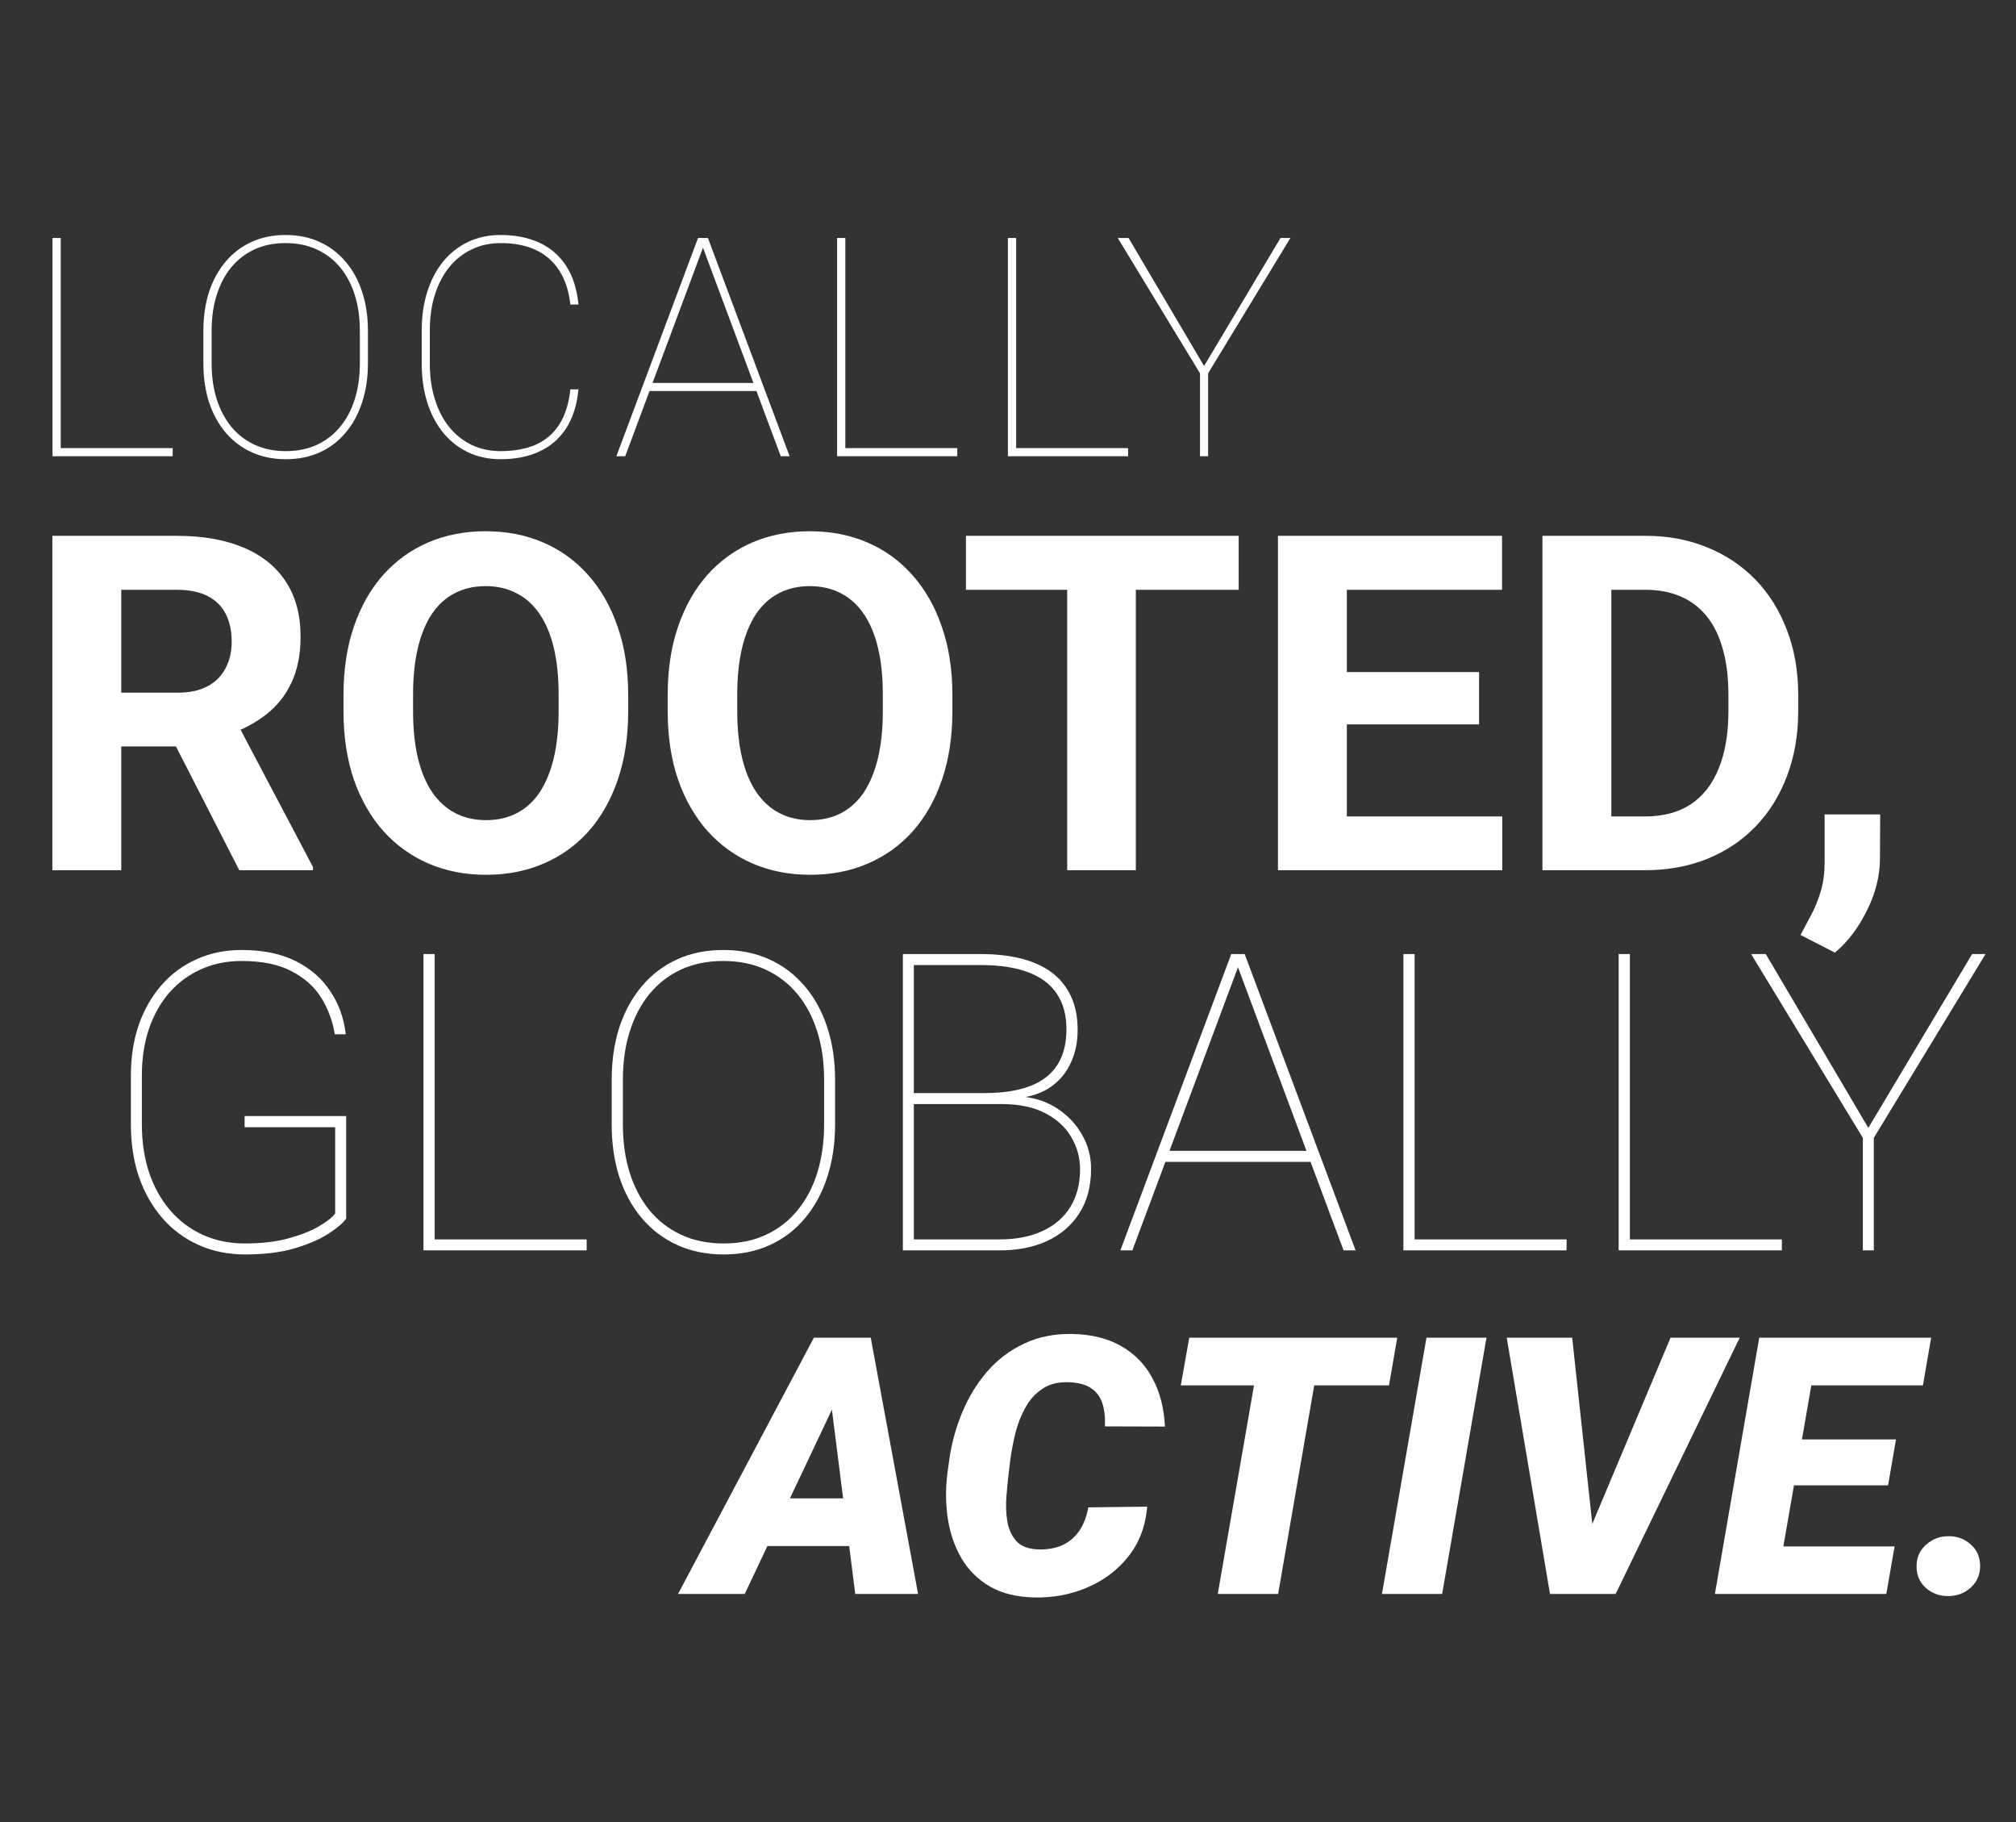
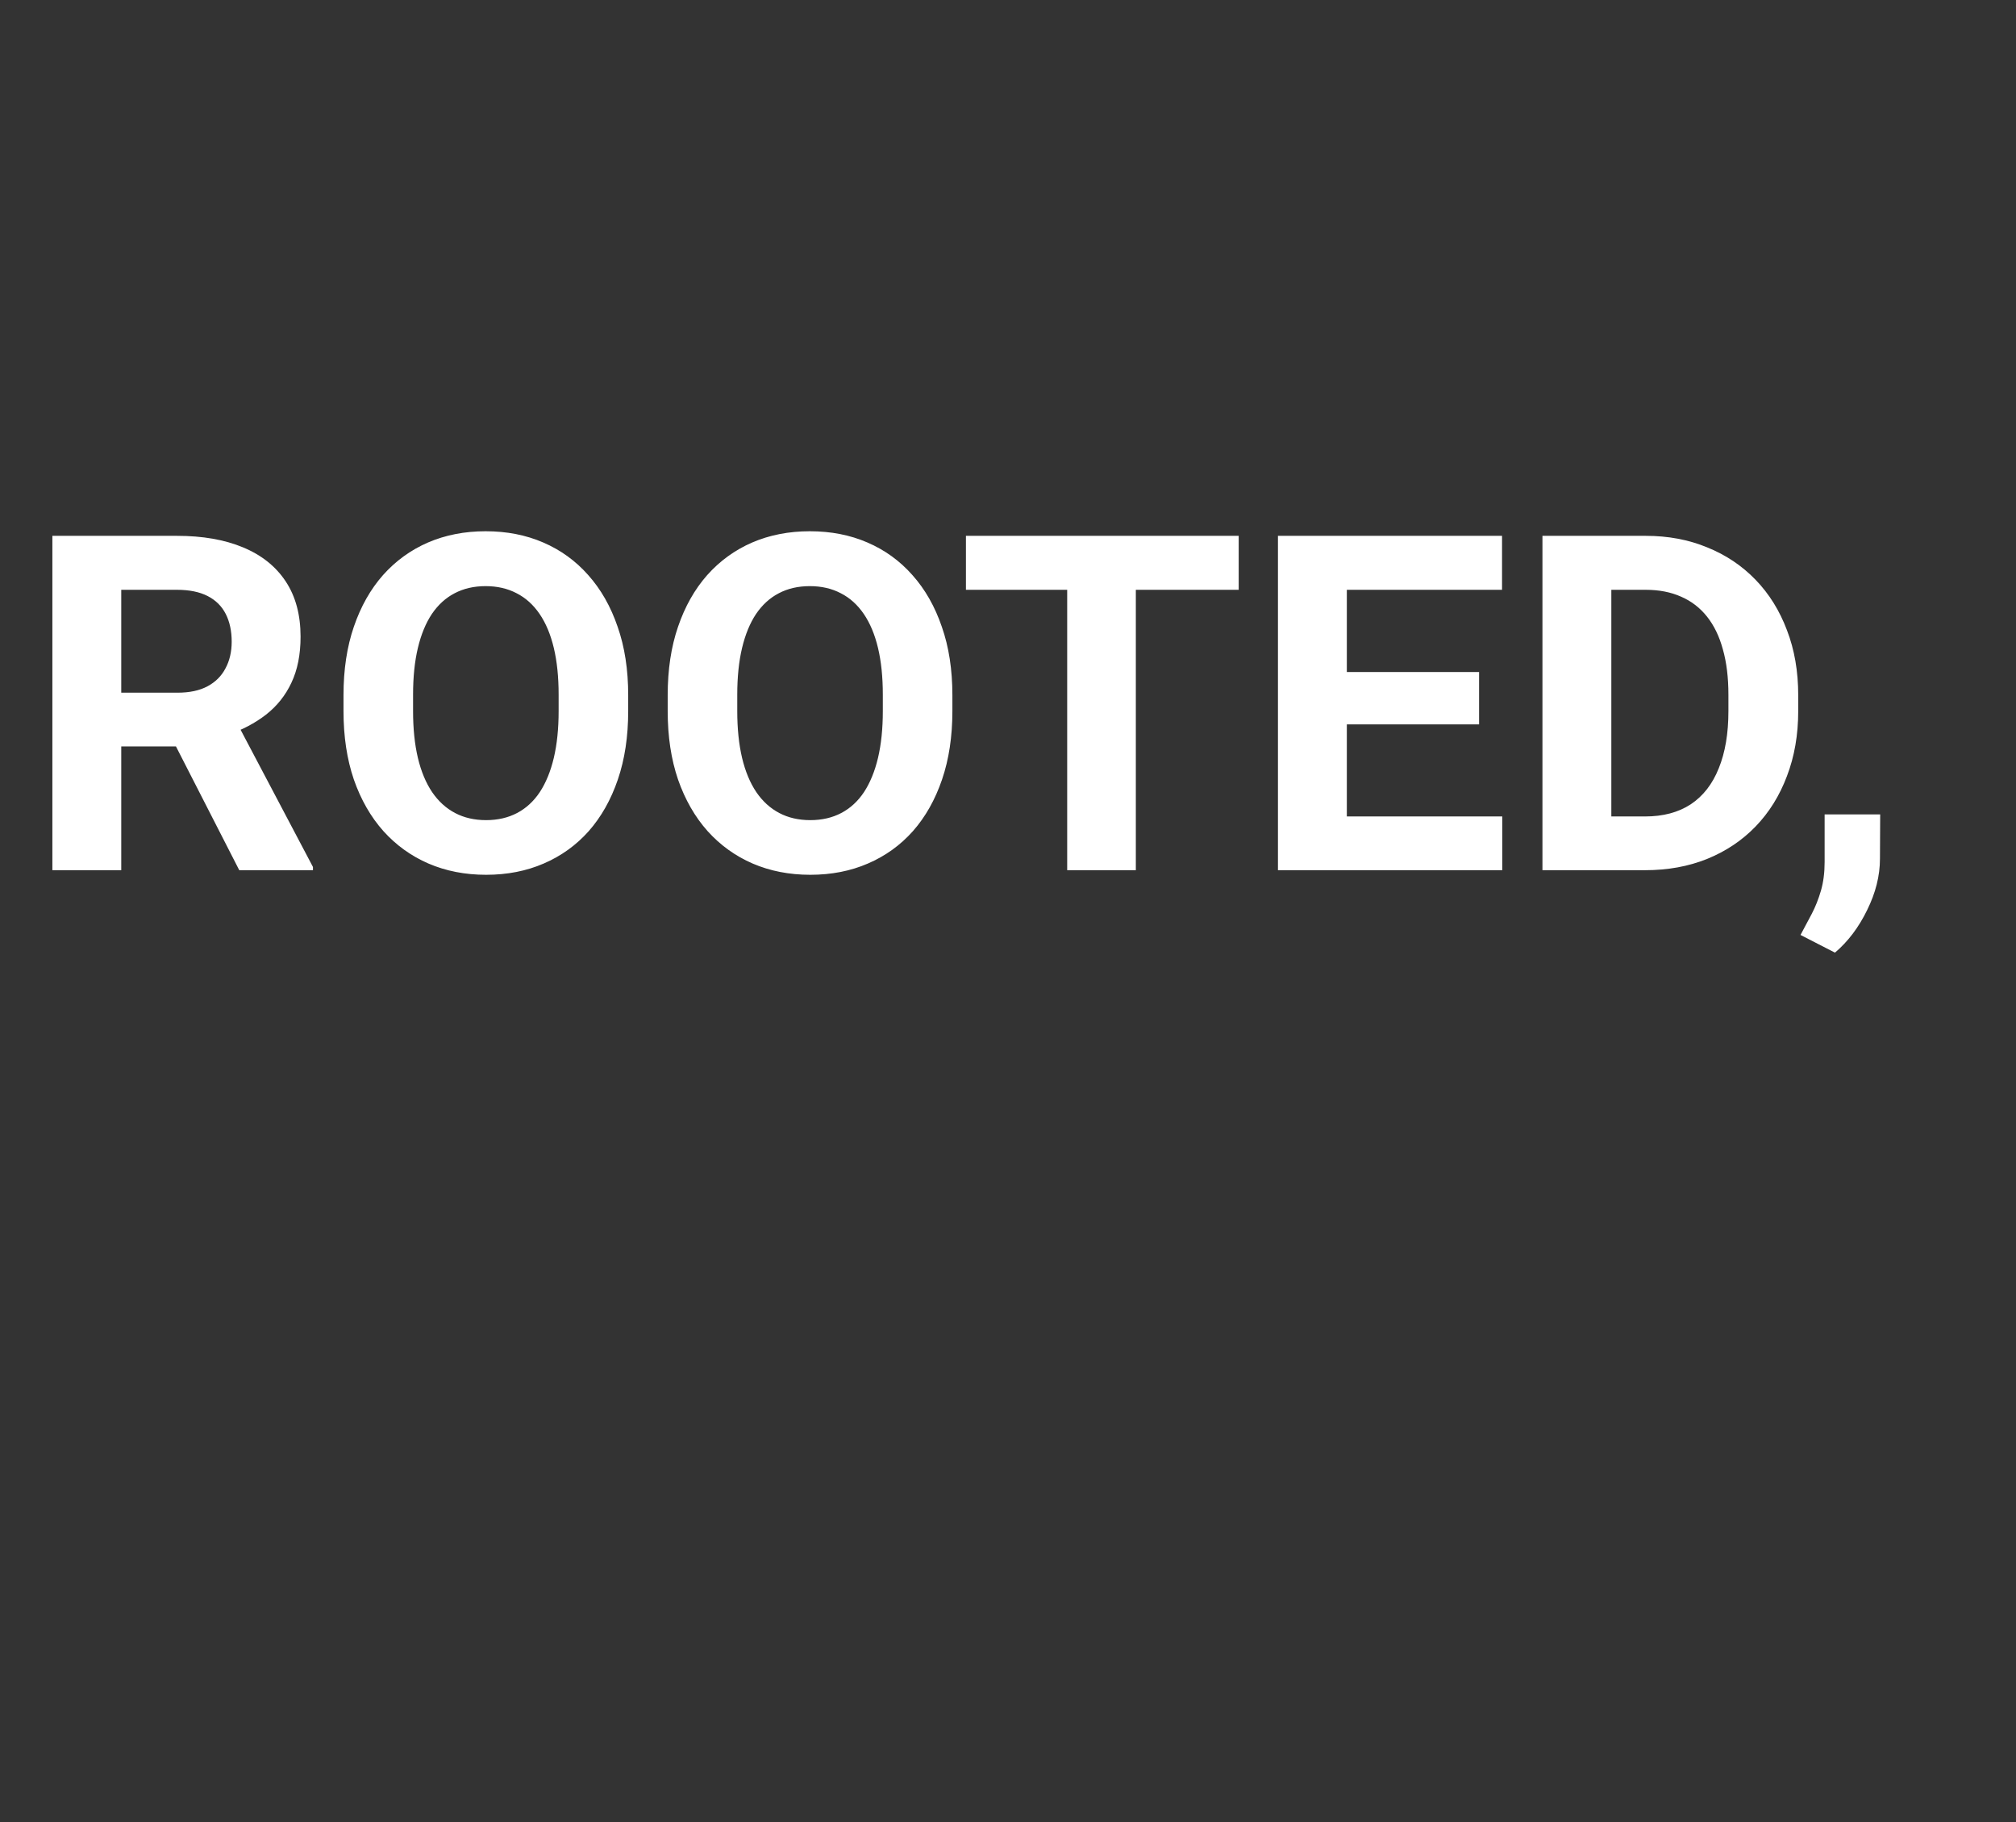
<svg xmlns="http://www.w3.org/2000/svg" width="716" height="647" viewBox="0 0 716 647" fill="none">
  <rect x="0" y="0" width="716" height="647" fill="#333333" stroke="none" />
-   <path d="M61.329 159.126V162H19.709V159.126H61.329ZM21.572 84.508V162H18.645V84.508H21.572ZM130.674 117.453V129.055C130.674 134.094 129.982 138.706 128.598 142.893C127.25 147.044 125.298 150.628 122.744 153.644C120.225 156.66 117.173 158.984 113.589 160.616C110.006 162.248 105.979 163.064 101.508 163.064C97.073 163.064 93.046 162.248 89.426 160.616C85.843 158.984 82.756 156.66 80.166 153.644C77.611 150.628 75.642 147.044 74.258 142.893C72.91 138.706 72.236 134.094 72.236 129.055V117.453C72.236 112.379 72.91 107.766 74.258 103.615C75.642 99.463 77.611 95.88 80.166 92.864C82.72 89.848 85.79 87.524 89.373 85.892C92.957 84.259 96.966 83.443 101.402 83.443C105.872 83.443 109.899 84.259 113.483 85.892C117.067 87.524 120.136 89.848 122.691 92.864C125.281 95.88 127.25 99.463 128.598 103.615C129.982 107.766 130.674 112.379 130.674 117.453ZM127.8 129.055V117.346C127.8 112.805 127.214 108.653 126.044 104.892C124.873 101.096 123.152 97.814 120.881 95.046C118.61 92.278 115.843 90.132 112.578 88.606C109.314 87.08 105.588 86.317 101.402 86.317C97.25 86.317 93.542 87.08 90.278 88.606C87.049 90.132 84.299 92.278 82.028 95.046C79.793 97.814 78.09 101.096 76.919 104.892C75.748 108.653 75.163 112.805 75.163 117.346V129.055C75.163 133.632 75.748 137.819 76.919 141.616C78.126 145.412 79.846 148.694 82.082 151.462C84.353 154.229 87.12 156.376 90.384 157.902C93.649 159.428 97.357 160.19 101.508 160.19C105.695 160.19 109.403 159.428 112.631 157.902C115.896 156.376 118.646 154.229 120.881 151.462C123.152 148.694 124.873 145.412 126.044 141.616C127.214 137.819 127.8 133.632 127.8 129.055ZM202.574 138.263H205.448C204.915 143.833 203.443 148.464 201.03 152.154C198.653 155.808 195.477 158.541 191.503 160.35C187.565 162.16 183.005 163.064 177.825 163.064C173.567 163.064 169.717 162.248 166.276 160.616C162.834 158.984 159.871 156.66 157.387 153.644C154.939 150.628 153.059 147.044 151.746 142.893C150.433 138.706 149.777 134.094 149.777 129.055V117.453C149.777 112.379 150.433 107.766 151.746 103.615C153.059 99.463 154.939 95.88 157.387 92.864C159.871 89.848 162.834 87.524 166.276 85.892C169.717 84.259 173.567 83.443 177.825 83.443C183.005 83.443 187.565 84.348 191.503 86.158C195.477 87.967 198.653 90.699 201.03 94.354C203.443 98.009 204.915 102.604 205.448 108.139H202.574C202.041 103.384 200.746 99.392 198.688 96.164C196.666 92.935 193.898 90.487 190.386 88.819C186.908 87.151 182.721 86.317 177.825 86.317C174.064 86.317 170.64 87.062 167.553 88.553C164.466 90.007 161.805 92.101 159.57 94.833C157.37 97.565 155.667 100.829 154.46 104.626C153.254 108.423 152.651 112.663 152.651 117.346V129.055C152.651 133.739 153.254 137.997 154.46 141.829C155.667 145.661 157.37 148.943 159.57 151.675C161.805 154.407 164.466 156.518 167.553 158.008C170.64 159.463 174.064 160.19 177.825 160.19C182.615 160.19 186.766 159.428 190.279 157.902C193.792 156.341 196.577 153.946 198.635 150.717C200.728 147.452 202.041 143.301 202.574 138.263ZM250.044 86.956L222.049 162H218.909L247.915 84.508H250.683L250.044 86.956ZM277.294 162L249.299 86.956L248.713 84.508H251.428L280.434 162H277.294ZM269.098 135.974V138.848H230.298V135.974H269.098ZM339.986 159.126V162H298.366V159.126H339.986ZM300.229 84.508V162H297.301V84.508H300.229ZM400.655 159.126V162H359.035V159.126H400.655ZM360.898 84.508V162H357.971V84.508H360.898ZM400.811 84.508L427.635 129.96L454.779 84.508H458.291L429.072 132.568V162H426.198V132.568L396.979 84.508H400.811Z" fill="white" />
  <path d="M18.601 190.273H62.878C71.957 190.273 79.758 191.632 86.281 194.351C92.859 197.069 97.915 201.091 101.448 206.419C104.982 211.746 106.749 218.297 106.749 226.071C106.749 232.431 105.661 237.895 103.487 242.461C101.367 246.973 98.35 250.751 94.436 253.795C90.576 256.785 86.037 259.177 80.818 260.971L73.071 265.048H34.583L34.42 245.967H63.041C67.336 245.967 70.897 245.206 73.724 243.684C76.55 242.162 78.671 240.042 80.084 237.324C81.552 234.606 82.286 231.453 82.286 227.865C82.286 224.059 81.579 220.771 80.165 217.998C78.752 215.226 76.605 213.105 73.724 211.638C70.842 210.17 67.227 209.436 62.878 209.436H43.063V309H18.601V190.273ZM84.977 309L57.904 256.079L83.753 255.916L111.152 307.858V309H84.977ZM223.11 246.864V252.491C223.11 261.515 221.887 269.615 219.441 276.791C216.995 283.966 213.543 290.082 209.085 295.138C204.627 300.139 199.3 303.972 193.103 306.635C186.96 309.299 180.137 310.631 172.635 310.631C165.188 310.631 158.365 309.299 152.168 306.635C146.025 303.972 140.698 300.139 136.186 295.138C131.674 290.082 128.167 283.966 125.667 276.791C123.22 269.615 121.997 261.515 121.997 252.491V246.864C121.997 237.786 123.22 229.686 125.667 222.564C128.113 215.389 131.565 209.273 136.022 204.217C140.535 199.162 145.862 195.302 152.005 192.638C158.202 189.974 165.025 188.643 172.472 188.643C179.974 188.643 186.797 189.974 192.939 192.638C199.137 195.302 204.464 199.162 208.922 204.217C213.434 209.273 216.913 215.389 219.359 222.564C221.86 229.686 223.11 237.786 223.11 246.864ZM198.403 252.491V246.701C198.403 240.395 197.832 234.85 196.69 230.066C195.549 225.283 193.864 221.26 191.635 217.998C189.406 214.736 186.688 212.29 183.48 210.659C180.273 208.974 176.604 208.131 172.472 208.131C168.341 208.131 164.671 208.974 161.464 210.659C158.311 212.29 155.62 214.736 153.391 217.998C151.217 221.26 149.559 225.283 148.417 230.066C147.275 234.85 146.705 240.395 146.705 246.701V252.491C146.705 258.742 147.275 264.287 148.417 269.125C149.559 273.909 151.244 277.959 153.473 281.275C155.701 284.537 158.42 287.011 161.627 288.696C164.834 290.381 168.504 291.224 172.635 291.224C176.767 291.224 180.436 290.381 183.644 288.696C186.851 287.011 189.542 284.537 191.716 281.275C193.891 277.959 195.549 273.909 196.69 269.125C197.832 264.287 198.403 258.742 198.403 252.491ZM338.249 246.864V252.491C338.249 261.515 337.026 269.615 334.58 276.791C332.133 283.966 328.681 290.082 324.224 295.138C319.766 300.139 314.438 303.972 308.241 306.635C302.098 309.299 295.276 310.631 287.774 310.631C280.326 310.631 273.504 309.299 267.307 306.635C261.164 303.972 255.836 300.139 251.324 295.138C246.812 290.082 243.306 283.966 240.805 276.791C238.359 269.615 237.136 261.515 237.136 252.491V246.864C237.136 237.786 238.359 229.686 240.805 222.564C243.251 215.389 246.703 209.273 251.161 204.217C255.673 199.162 261.001 195.302 267.144 192.638C273.341 189.974 280.163 188.643 287.611 188.643C295.113 188.643 301.935 189.974 308.078 192.638C314.275 195.302 319.603 199.162 324.061 204.217C328.573 209.273 332.052 215.389 334.498 222.564C336.999 229.686 338.249 237.786 338.249 246.864ZM313.542 252.491V246.701C313.542 240.395 312.971 234.85 311.829 230.066C310.688 225.283 309.002 221.26 306.773 217.998C304.545 214.736 301.826 212.29 298.619 210.659C295.412 208.974 291.742 208.131 287.611 208.131C283.479 208.131 279.81 208.974 276.603 210.659C273.45 212.29 270.759 214.736 268.53 217.998C266.355 221.26 264.697 225.283 263.556 230.066C262.414 234.85 261.843 240.395 261.843 246.701V252.491C261.843 258.742 262.414 264.287 263.556 269.125C264.697 273.909 266.382 277.959 268.611 281.275C270.84 284.537 273.558 287.011 276.766 288.696C279.973 290.381 283.642 291.224 287.774 291.224C291.905 291.224 295.575 290.381 298.782 288.696C301.99 287.011 304.681 284.537 306.855 281.275C309.029 277.959 310.688 273.909 311.829 269.125C312.971 264.287 313.542 258.742 313.542 252.491ZM403.402 190.273V309H379.021V190.273H403.402ZM439.933 190.273V209.436H343.06V190.273H439.933ZM533.544 289.919V309H470.349V289.919H533.544ZM478.34 190.273V309H453.877V190.273H478.34ZM525.309 238.628V257.22H470.349V238.628H525.309ZM533.463 190.273V209.436H470.349V190.273H533.463ZM584.264 309H558.415L558.578 289.919H584.264C590.679 289.919 596.088 288.478 600.491 285.597C604.895 282.662 608.211 278.394 610.439 272.795C612.723 267.196 613.864 260.428 613.864 252.491V246.701C613.864 240.613 613.212 235.258 611.907 230.637C610.657 226.016 608.781 222.13 606.281 218.977C603.78 215.824 600.709 213.459 597.066 211.882C593.424 210.251 589.238 209.436 584.509 209.436H557.926V190.273H584.509C592.446 190.273 599.703 191.632 606.281 194.351C612.913 197.014 618.648 200.847 623.486 205.848C628.325 210.849 632.048 216.829 634.658 223.788C637.321 230.692 638.653 238.384 638.653 246.864V252.491C638.653 260.917 637.321 268.609 634.658 275.567C632.048 282.526 628.325 288.506 623.486 293.507C618.702 298.454 612.967 302.286 606.281 305.004C599.649 307.668 592.31 309 584.264 309ZM572.277 190.273V309H547.814V190.273H572.277ZM667.764 289.185L667.683 304.923C667.683 310.957 666.16 317.046 663.116 323.188C660.126 329.331 656.321 334.36 651.7 338.274L639.469 331.995C640.828 329.494 642.16 326.994 643.464 324.493C644.769 321.993 645.856 319.247 646.726 316.257C647.596 313.267 648.031 309.87 648.031 306.064V289.185H667.764Z" fill="white" />
-   <path d="M298 495.188L264.5 566H240.812L289.062 475H304.188L298 495.188ZM303.75 566L294.5 493L295 475H309.25L326.062 566H303.75ZM308.625 532.062L305.625 549H260.188L263.188 532.062H308.625ZM386.5 535.25L407.438 535C406.854 541.917 404.625 547.812 400.75 552.688C396.917 557.521 392.062 561.188 386.188 563.688C380.354 566.188 374.125 567.375 367.5 567.25C361.208 567.125 355.917 565.833 351.625 563.375C347.333 560.875 343.958 557.542 341.5 553.375C339.042 549.167 337.417 544.458 336.625 539.25C335.833 534 335.792 528.583 336.5 523L337.188 518.062C338.021 512.271 339.562 506.708 341.812 501.375C344.062 496 347 491.208 350.625 487C354.292 482.792 358.646 479.5 363.688 477.125C368.729 474.708 374.438 473.562 380.812 473.688C387.604 473.812 393.375 475.229 398.125 477.938C402.917 480.646 406.625 484.438 409.25 489.312C411.917 494.188 413.417 499.938 413.75 506.562L392.438 506.5C392.562 503.292 392.25 500.542 391.5 498.25C390.75 495.958 389.417 494.188 387.5 492.938C385.625 491.646 382.979 490.938 379.562 490.812C375.854 490.688 372.75 491.458 370.25 493.125C367.792 494.75 365.792 496.938 364.25 499.688C362.708 502.438 361.521 505.417 360.688 508.625C359.896 511.833 359.292 514.938 358.875 517.938L358.25 523.062C357.958 525.521 357.688 528.292 357.438 531.375C357.188 534.417 357.292 537.354 357.75 540.188C358.208 542.979 359.271 545.312 360.938 547.188C362.604 549.062 365.208 550.062 368.75 550.188C372.083 550.271 374.979 549.75 377.438 548.625C379.896 547.458 381.875 545.75 383.375 543.5C384.917 541.208 385.958 538.458 386.5 535.25ZM469.688 475L453.938 566H432.5L448.312 475H469.688ZM496.25 475L493.312 491.938H419.375L422.375 475H496.25ZM527.938 475L512.188 566H490.812L506.625 475H527.938ZM564.438 543.688L593.312 475H617.875L573.812 566H557.875L564.438 543.688ZM558.375 475L566 545.625L565.75 566H550.5L535.125 475H558.375ZM672.875 549.125L669.938 566H622.75L625.688 549.125H672.875ZM646.25 475L630.438 566H609.062L624.812 475H646.25ZM673.375 511.125L670.562 527.438H629.438L632.312 511.125H673.375ZM685.875 475L682.938 491.938H635.562L638.562 475H685.875ZM680.688 556.5C680.604 553.292 681.688 550.667 683.938 548.625C686.188 546.542 688.875 545.5 692 545.5C695 545.458 697.604 546.396 699.812 548.312C702.021 550.188 703.167 552.667 703.25 555.75C703.333 558.958 702.25 561.604 700 563.688C697.75 565.729 695.062 566.75 691.938 566.75C688.979 566.792 686.375 565.875 684.125 564C681.917 562.083 680.771 559.583 680.688 556.5Z" fill="white" />
-   <path d="M122.938 396.305V432.727C121.829 434.316 119.734 436.099 116.65 438.074C113.615 440.049 109.617 441.784 104.654 443.277C99.74 444.723 93.863 445.445 87.022 445.445C81.047 445.445 75.579 444.337 70.617 442.121C65.655 439.905 61.367 436.749 57.754 432.654C54.141 428.511 51.346 423.621 49.371 417.984C47.444 412.299 46.48 406.036 46.48 399.195V381.996C46.48 375.348 47.42 369.301 49.299 363.857C51.226 358.413 53.924 353.716 57.393 349.766C60.91 345.767 65.077 342.708 69.894 340.588C74.712 338.42 80.012 337.336 85.793 337.336C93.405 337.336 99.837 338.661 105.088 341.311C110.339 343.96 114.434 347.549 117.373 352.078C120.36 356.559 122.167 361.617 122.793 367.254H118.891C118.168 362.677 116.602 358.413 114.193 354.463C111.785 350.512 108.268 347.333 103.643 344.924C99.066 342.467 93.116 341.238 85.793 341.238C80.445 341.238 75.579 342.25 71.195 344.273C66.859 346.249 63.126 349.043 59.994 352.656C56.911 356.27 54.526 360.557 52.84 365.52C51.202 370.482 50.383 375.926 50.383 381.852V399.195C50.383 405.41 51.226 411.095 52.912 416.25C54.647 421.405 57.128 425.885 60.355 429.691C63.583 433.449 67.438 436.364 71.918 438.436C76.447 440.507 81.481 441.543 87.022 441.543C92.755 441.543 97.813 440.965 102.197 439.809C106.63 438.604 110.267 437.183 113.109 435.545C116 433.859 117.975 432.317 119.035 430.92V400.279H86.877V396.305H122.938ZM208.355 440.098V444H151.844V440.098H208.355ZM154.373 338.781V444H150.398V338.781H154.373ZM296.592 383.514V399.268C296.592 406.109 295.652 412.372 293.773 418.057C291.943 423.693 289.293 428.559 285.824 432.654C282.404 436.749 278.26 439.905 273.395 442.121C268.529 444.337 263.061 445.445 256.99 445.445C250.968 445.445 245.5 444.337 240.586 442.121C235.72 439.905 231.529 436.749 228.012 432.654C224.543 428.559 221.869 423.693 219.99 418.057C218.16 412.372 217.244 406.109 217.244 399.268V383.514C217.244 376.624 218.16 370.361 219.99 364.725C221.869 359.088 224.543 354.222 228.012 350.127C231.48 346.032 235.648 342.876 240.514 340.66C245.38 338.444 250.824 337.336 256.846 337.336C262.916 337.336 268.384 338.444 273.25 340.66C278.116 342.876 282.283 346.032 285.752 350.127C289.269 354.222 291.943 359.088 293.773 364.725C295.652 370.361 296.592 376.624 296.592 383.514ZM292.689 399.268V383.369C292.689 377.202 291.895 371.566 290.305 366.459C288.715 361.304 286.378 356.848 283.295 353.09C280.212 349.332 276.454 346.417 272.021 344.346C267.589 342.274 262.531 341.238 256.846 341.238C251.209 341.238 246.174 342.274 241.742 344.346C237.358 346.417 233.624 349.332 230.541 353.09C227.506 356.848 225.193 361.304 223.604 366.459C222.014 371.566 221.219 377.202 221.219 383.369V399.268C221.219 405.482 222.014 411.167 223.604 416.322C225.242 421.477 227.578 425.934 230.613 429.691C233.697 433.449 237.454 436.364 241.887 438.436C246.319 440.507 251.354 441.543 256.99 441.543C262.675 441.543 267.71 440.507 272.094 438.436C276.526 436.364 280.26 433.449 283.295 429.691C286.378 425.934 288.715 421.477 290.305 416.322C291.895 411.167 292.689 405.482 292.689 399.268ZM355.705 392.041H323.041L322.896 388.139H349.779C356.139 388.139 361.462 387.32 365.75 385.682C370.086 384.044 373.338 381.538 375.506 378.166C377.674 374.794 378.758 370.554 378.758 365.447C378.758 360.389 377.602 356.173 375.289 352.801C373.025 349.428 369.628 346.899 365.1 345.213C360.619 343.527 355.031 342.684 348.334 342.684H324.559V444H320.656V338.781H348.334C353.633 338.781 358.403 339.311 362.643 340.371C366.882 341.431 370.495 343.069 373.482 345.285C376.469 347.501 378.758 350.32 380.348 353.74C381.938 357.113 382.732 361.111 382.732 365.736C382.732 370.072 381.913 373.975 380.275 377.443C378.686 380.912 376.349 383.73 373.266 385.898C370.182 388.066 366.376 389.391 361.848 389.873L355.705 392.041ZM354.982 444H322.896L324.125 440.098H354.982C360.908 440.098 365.991 439.11 370.23 437.135C374.518 435.16 377.818 432.317 380.131 428.607C382.443 424.85 383.6 420.369 383.6 415.166C383.6 411.119 382.564 407.337 380.492 403.82C378.469 400.303 375.385 397.461 371.242 395.293C367.099 393.125 361.92 392.041 355.705 392.041H338.65L338.795 388.139H363.727L364.016 389.512C368.448 390.042 372.423 391.511 375.939 393.92C379.505 396.329 382.323 399.388 384.395 403.098C386.466 406.759 387.502 410.734 387.502 415.021C387.502 421.236 386.105 426.512 383.311 430.848C380.564 435.135 376.758 438.411 371.893 440.676C367.027 442.892 361.39 444 354.982 444ZM440.184 342.105L402.172 444H397.908L437.293 338.781H441.051L440.184 342.105ZM477.184 444L439.172 342.105L438.377 338.781H442.062L481.447 444H477.184ZM466.055 408.662V412.564H413.373V408.662H466.055ZM556.387 440.098V444H499.875V440.098H556.387ZM502.404 338.781V444H498.43V338.781H502.404ZM632.844 440.098V444H576.332V440.098H632.844ZM578.861 338.781V444H574.887V338.781H578.861ZM627.135 338.781L663.557 400.496L700.412 338.781H705.182L665.508 404.037V444H661.605V404.037L621.932 338.781H627.135Z" fill="white" />
</svg>